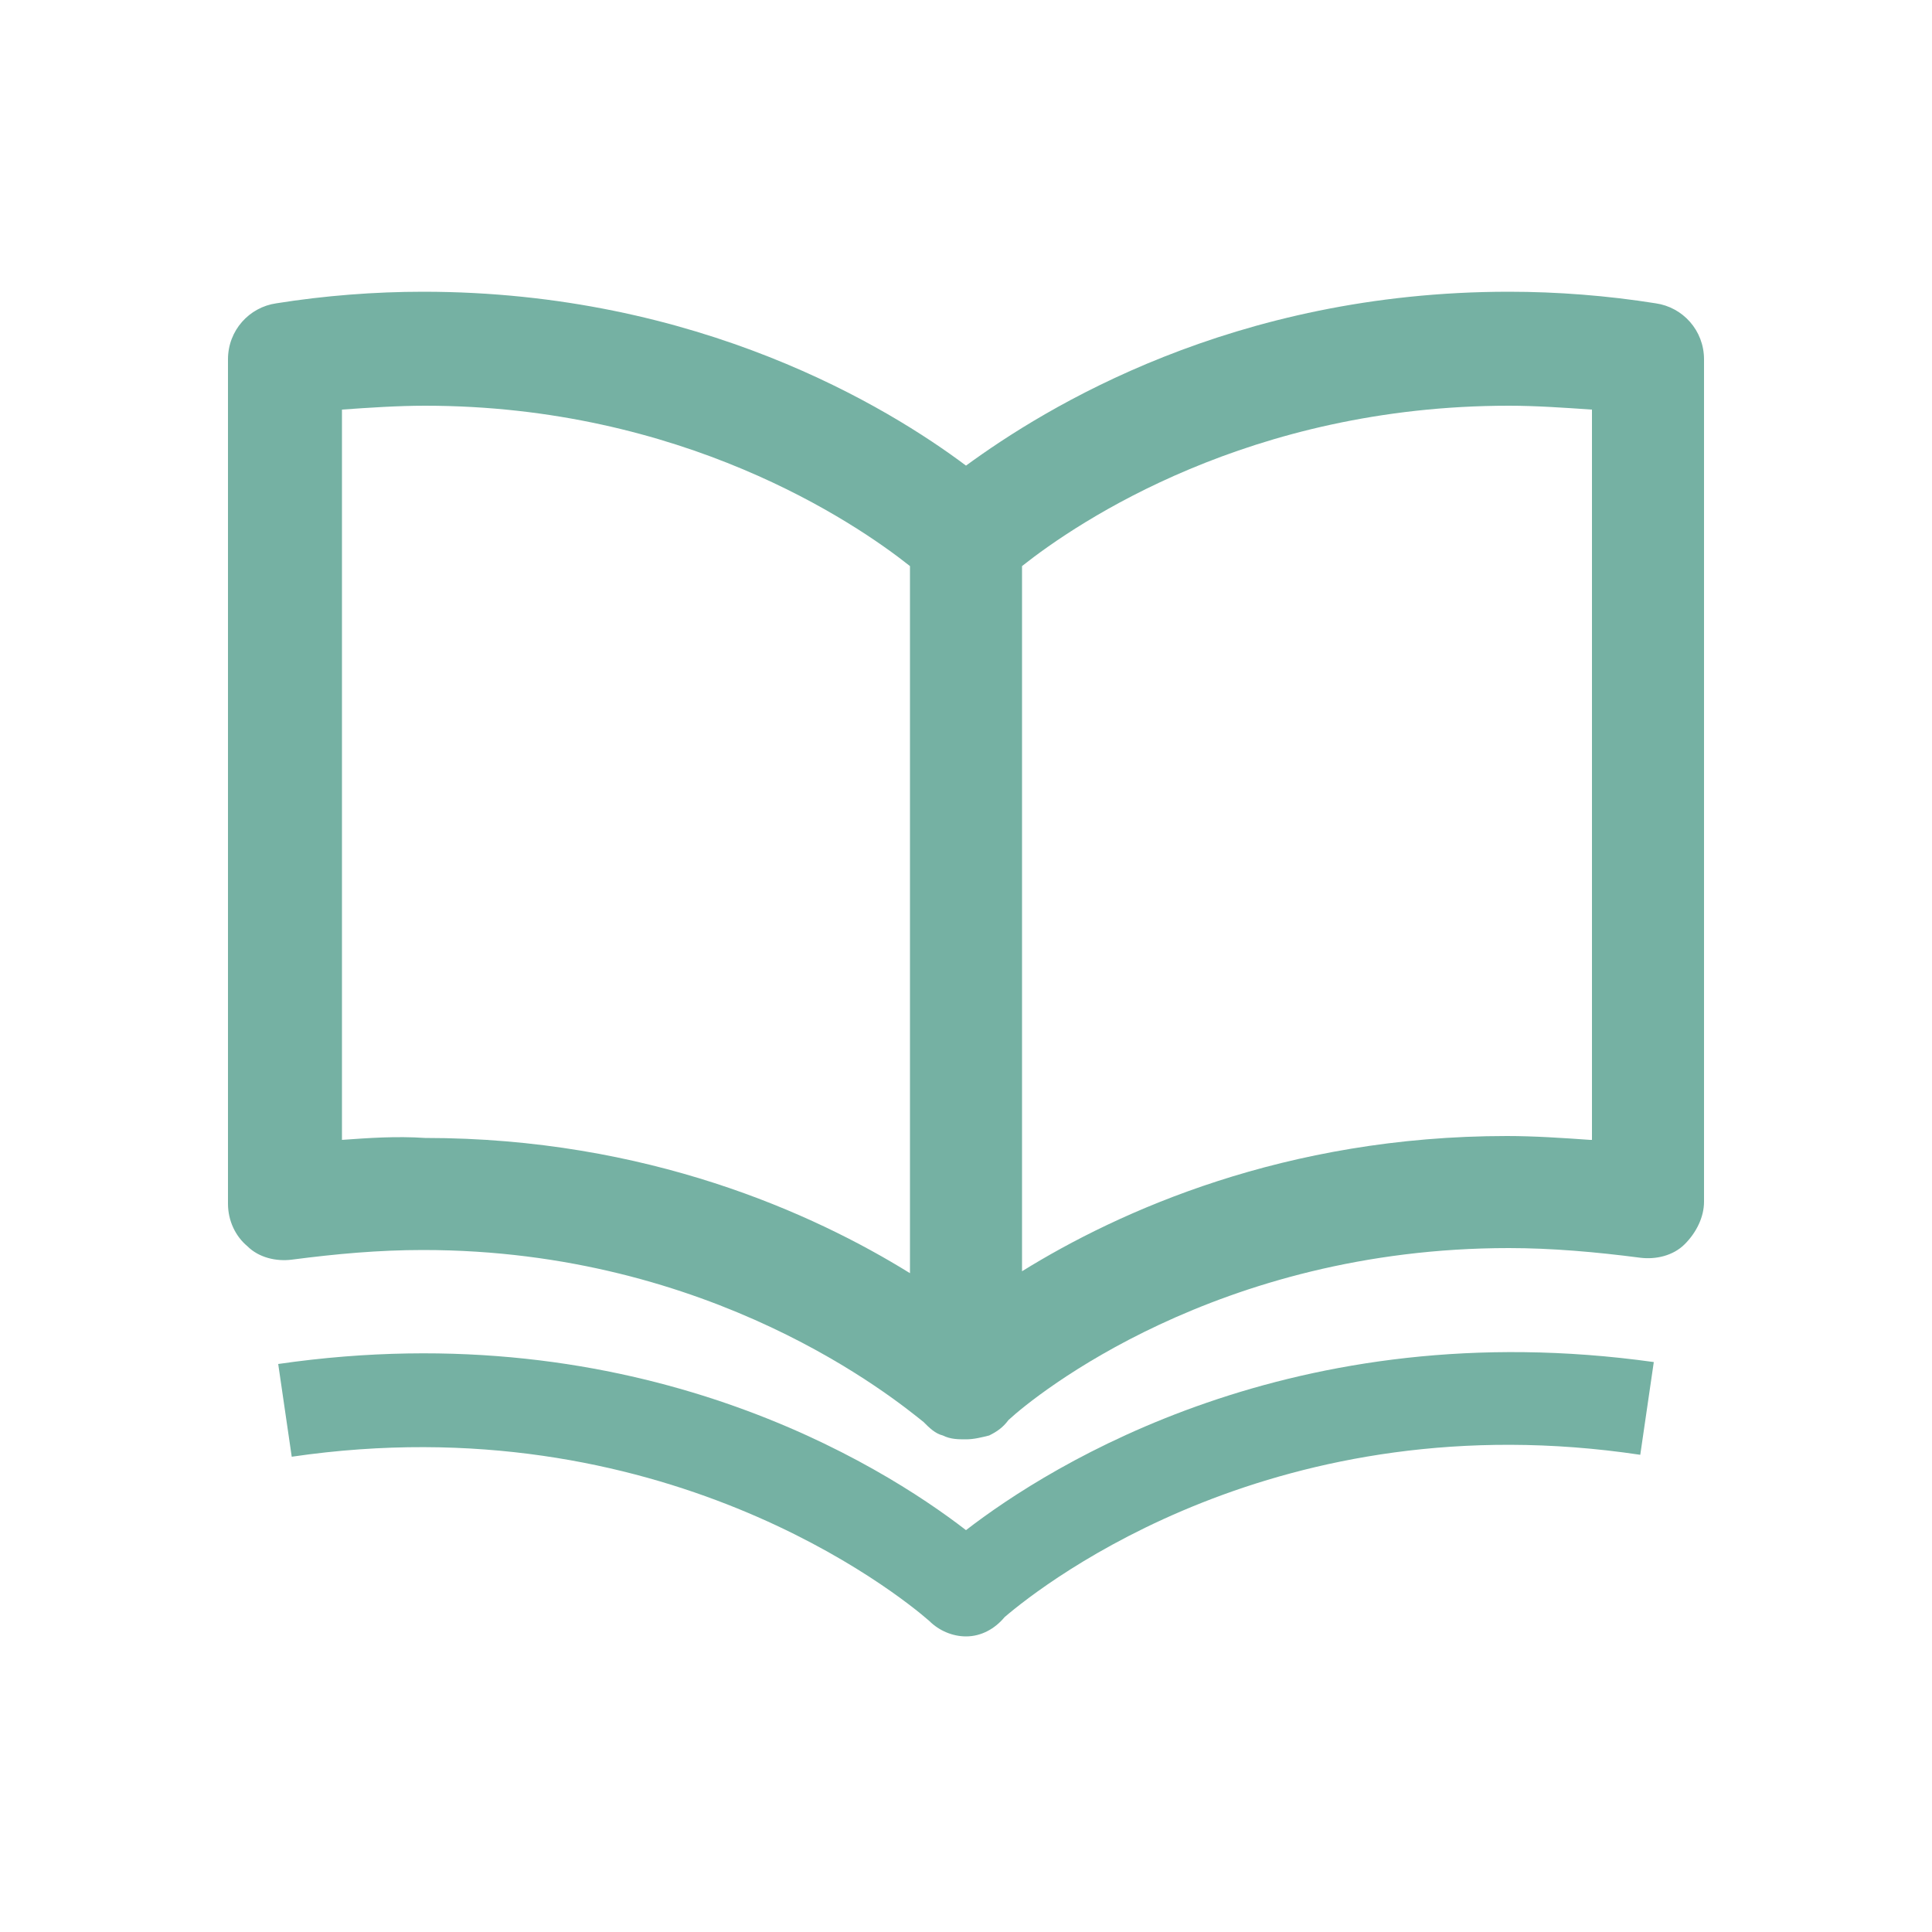
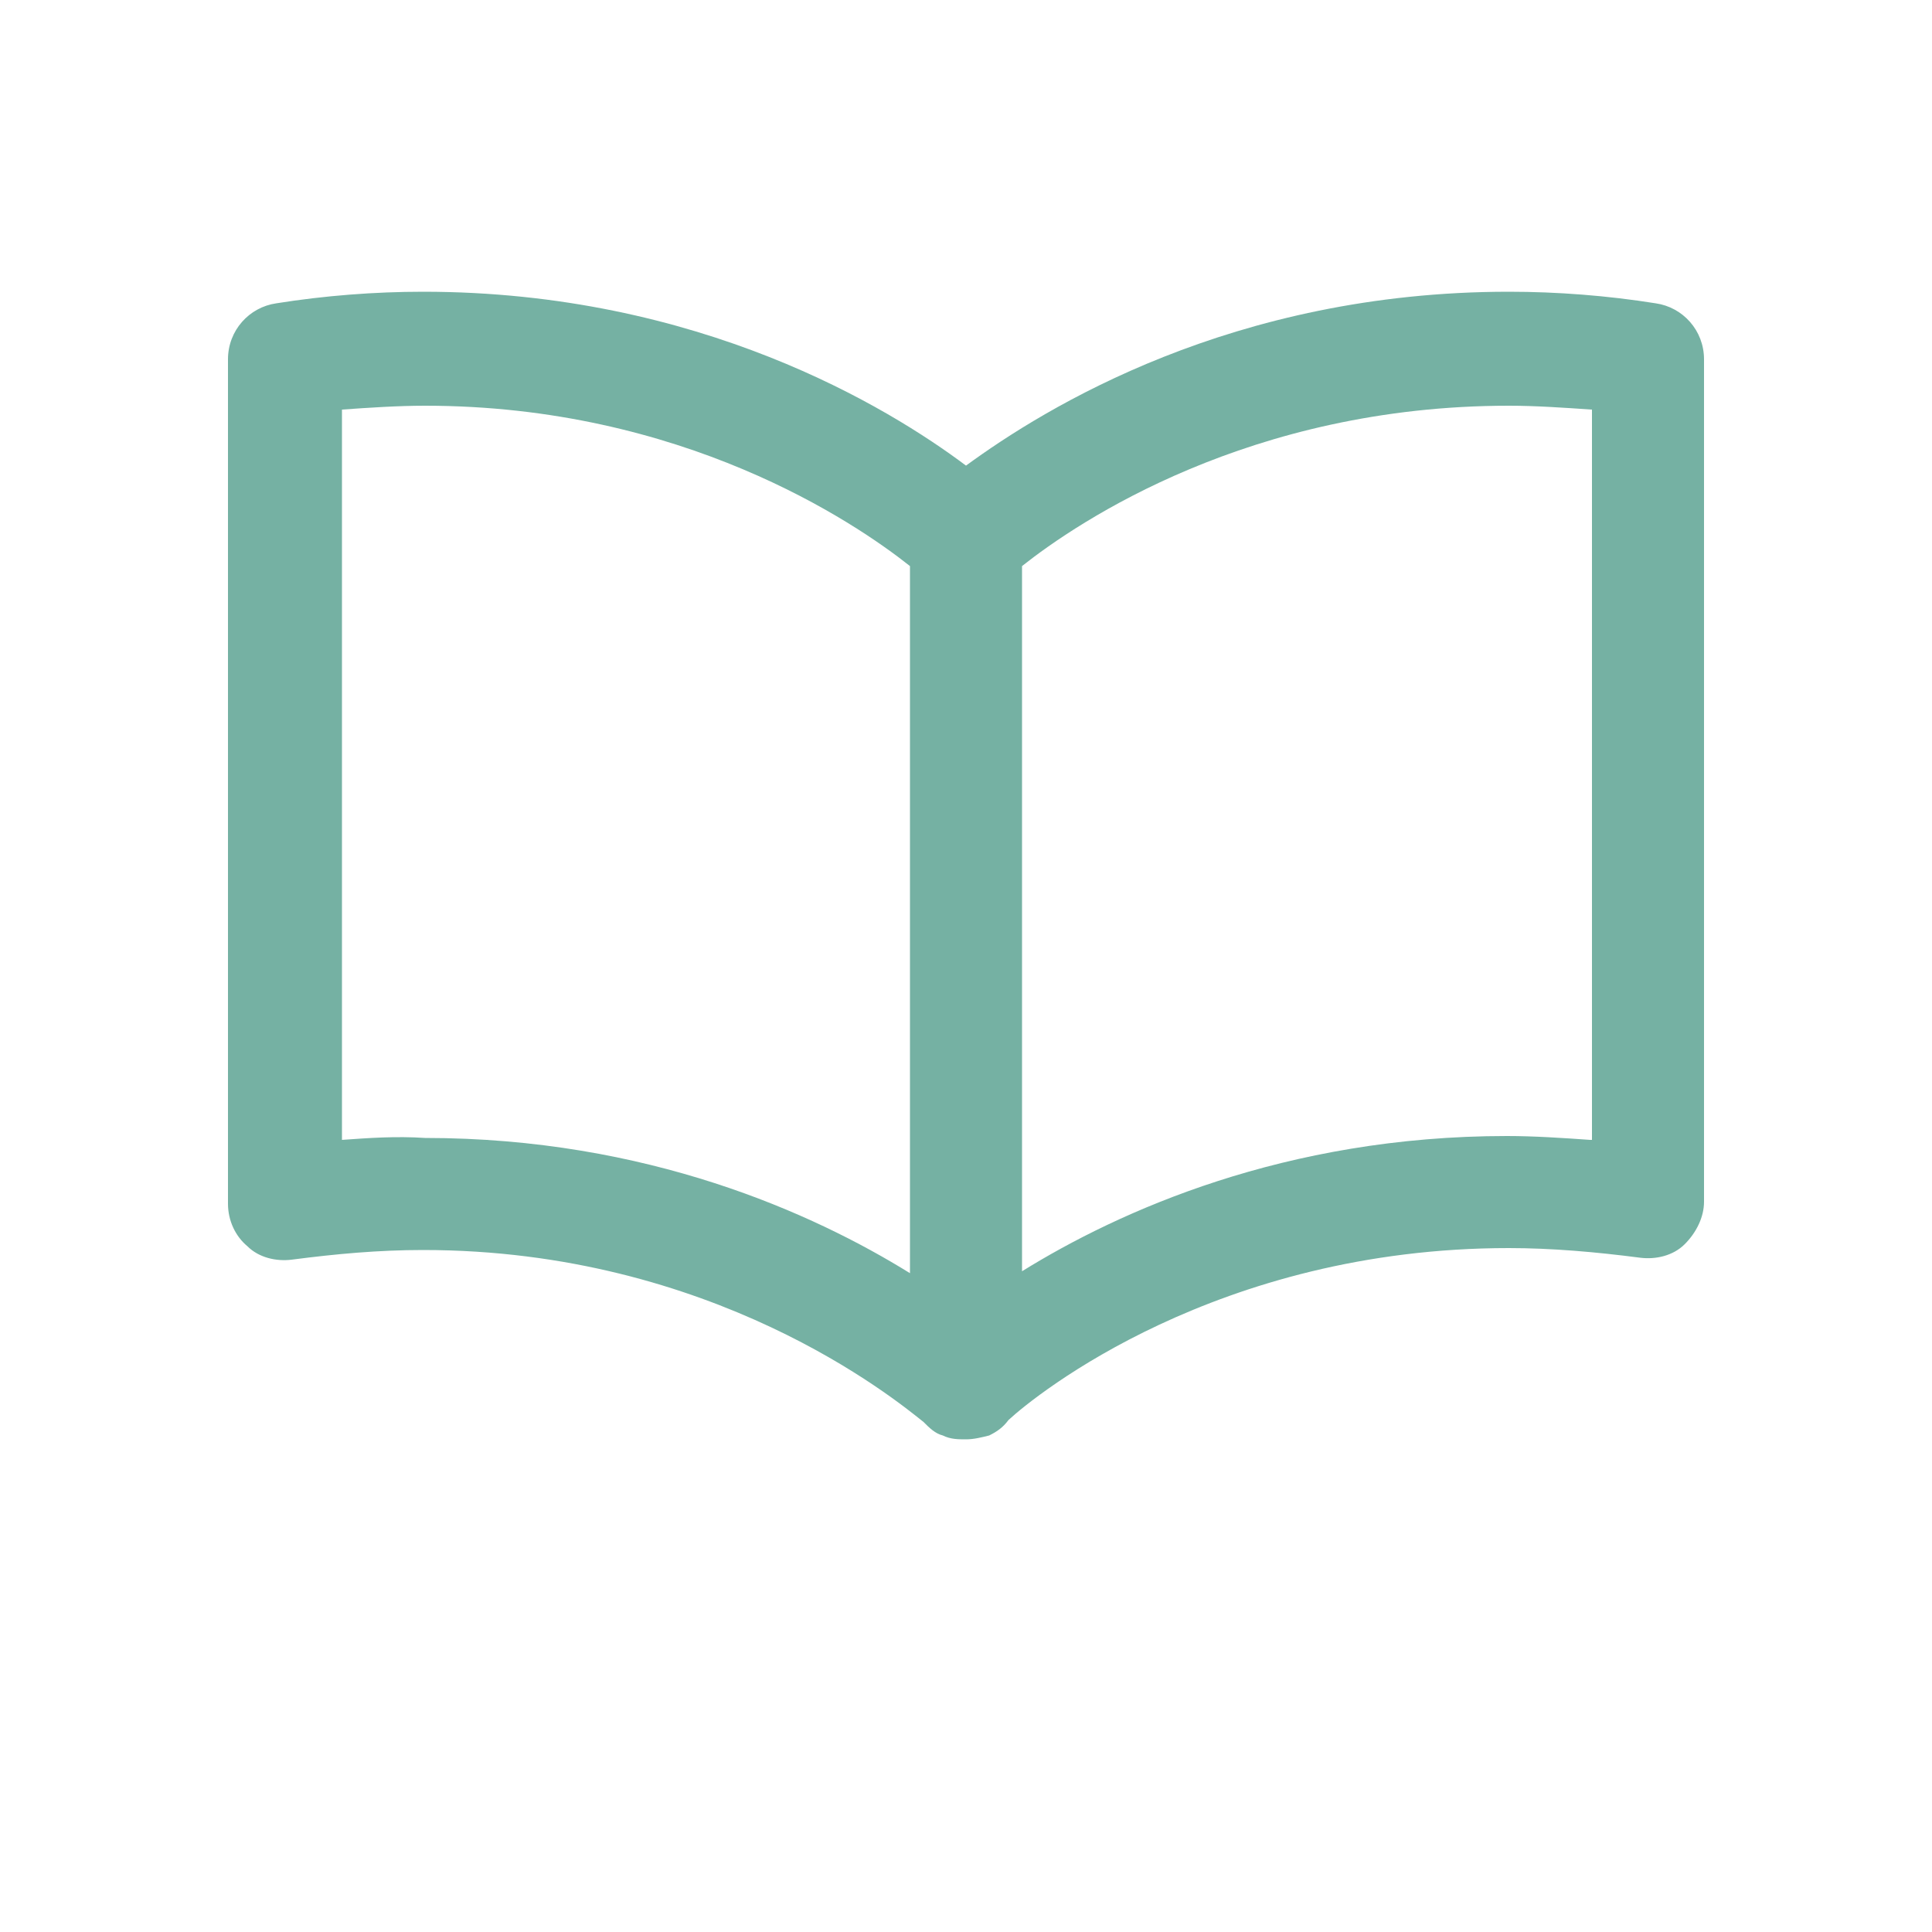
<svg xmlns="http://www.w3.org/2000/svg" version="1.1" id="レイヤー_1" x="0" y="0" width="100" height="100" xml:space="preserve">
  <style>.st0{fill:#75b1a3}</style>
  <path class="st0" d="M85.7 15.7c-2.5-.4-5.1-.6-7.6-.6-14.3 0-24 6-28.1 9-4-3-13.8-9-28.1-9-2.5 0-5.1.2-7.6.6-1.4.2-2.5 1.4-2.5 2.9v43.7c0 .9.4 1.7 1 2.2.6.6 1.5.8 2.3.7 2.3-.3 4.5-.5 6.8-.5 15 0 24.4 7.7 25.9 8.9.3.3.6.6 1 .7.4.2.8.2 1.2.2.4 0 .8-.1 1.2-.2.4-.2.7-.4 1-.8 1.4-1.3 10.8-8.9 25.9-8.9 2.2 0 4.5.2 6.8.5.8.1 1.7-.1 2.3-.7.6-.6 1-1.4 1-2.2V18.6c0-1.5-1.1-2.7-2.5-2.9zM17.7 59V21.2c1.4-.1 2.9-.2 4.3-.2 13.3 0 22.2 6 25.1 8.3v36.6c-5-3.1-13.6-7-25.1-7-1.5-.1-2.9 0-4.3.1zm64.6 0c-1.4-.1-2.9-.2-4.3-.2-11.5 0-20.1 3.9-25.1 7V29.3C55.8 27 64.7 21 78.1 21c1.4 0 2.8.1 4.3.2V59z" />
-   <path class="st0" d="M50 79.2c-4.4-3.4-17-11.3-35.6-8.6l.7 4.8c19.1-2.8 31.4 7.1 33 8.5.5.5 1.2.8 1.9.8.8 0 1.5-.4 2-1 2.1-1.8 14.2-11.2 32.9-8.4l.7-4.8C67 67.9 54.4 75.8 50 79.2z" />
</svg>